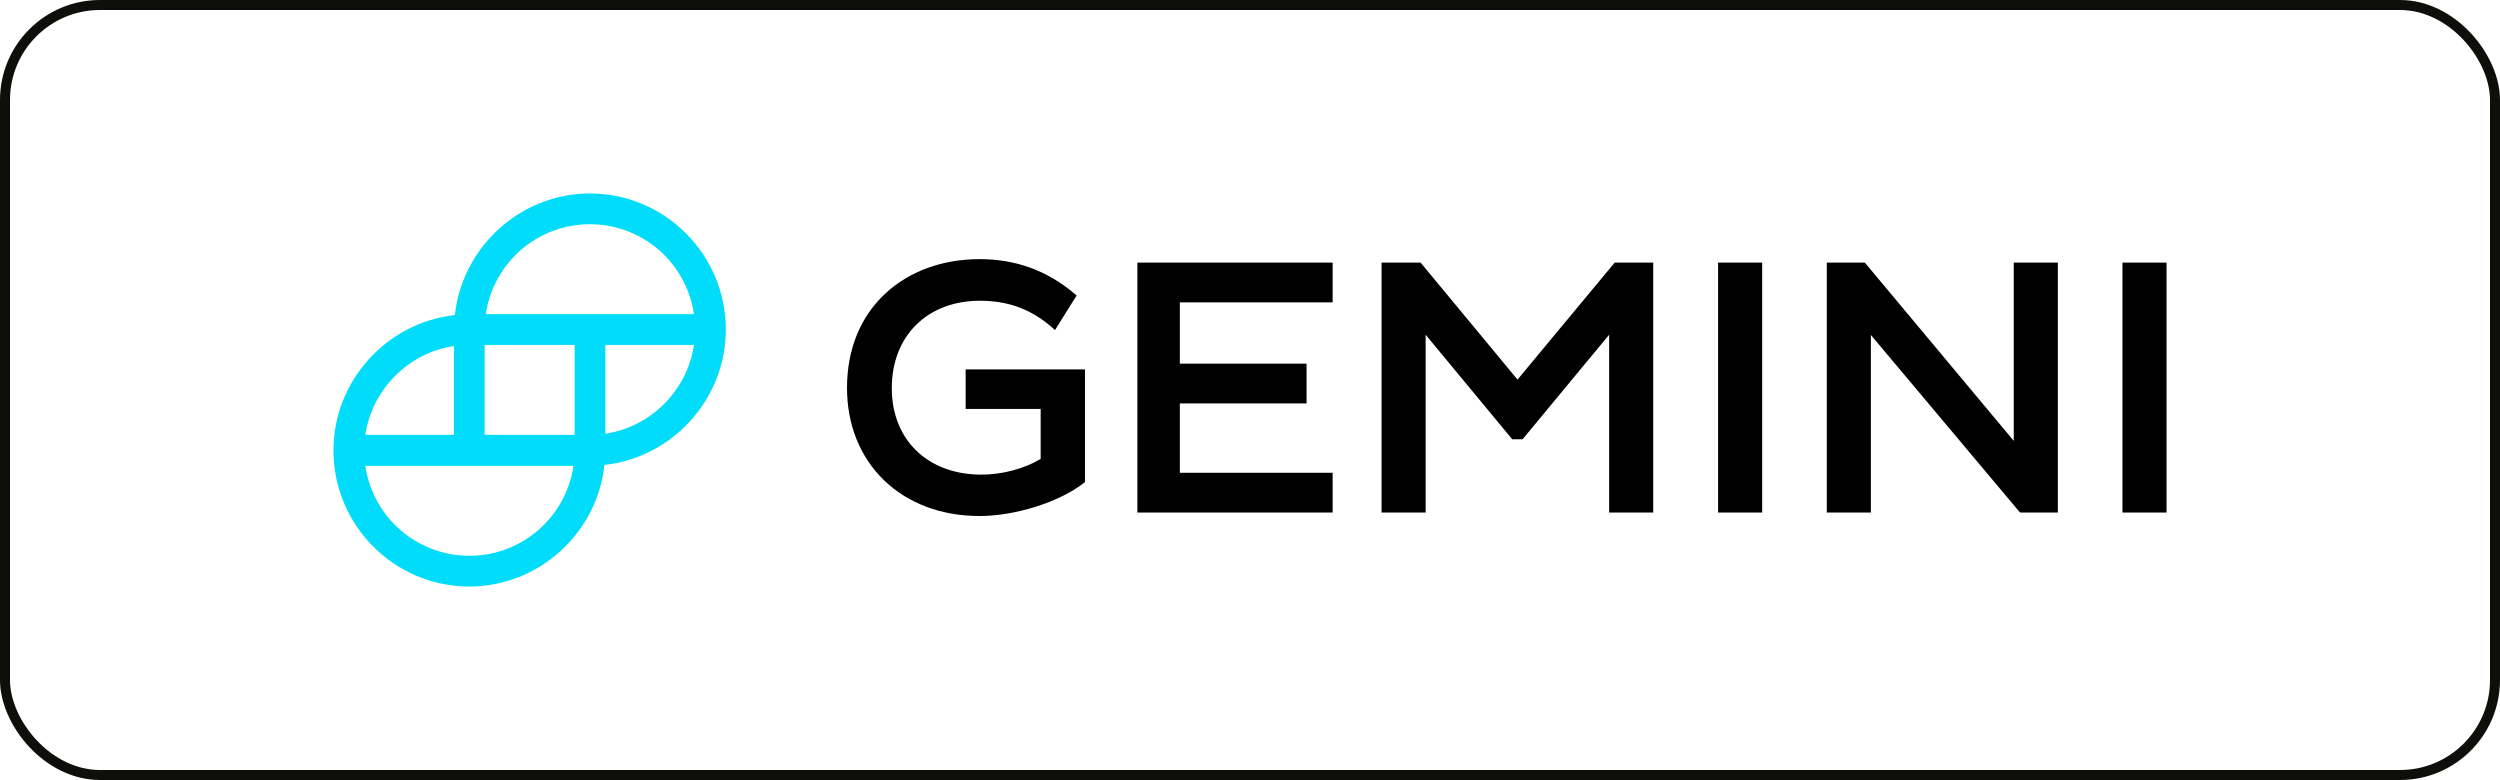
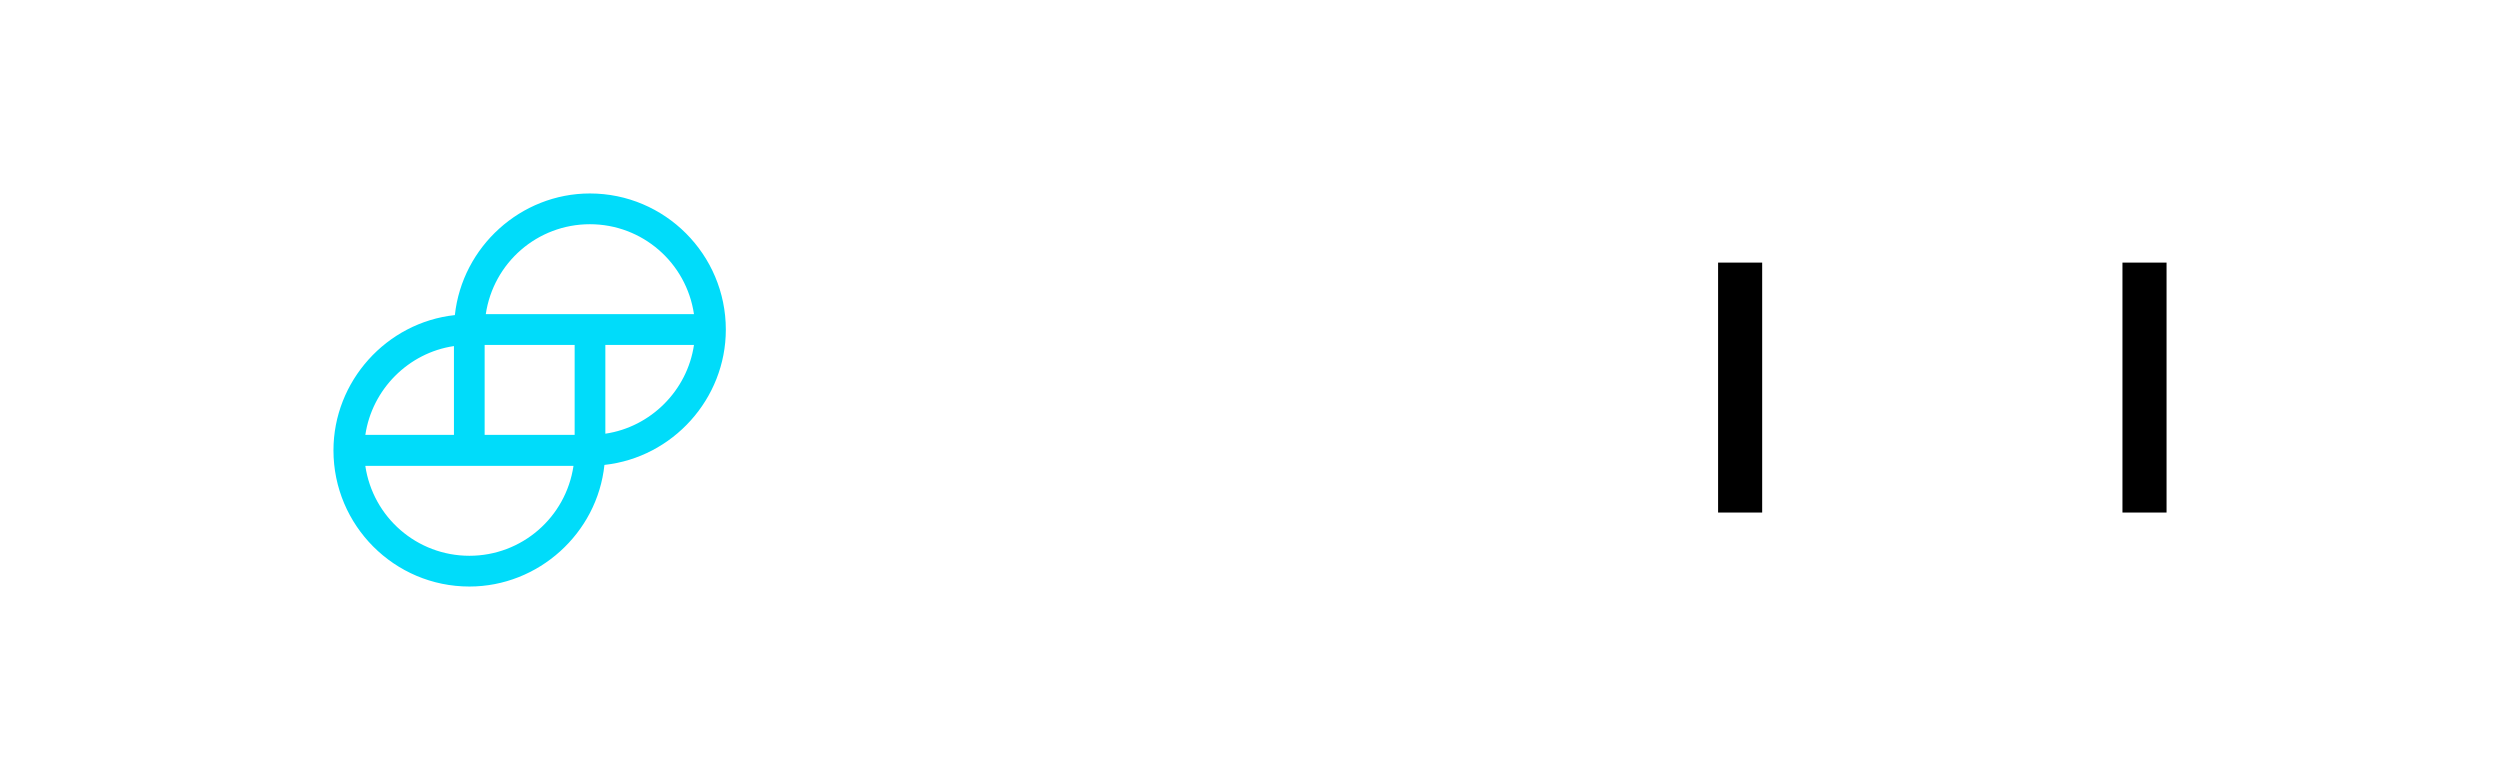
<svg xmlns="http://www.w3.org/2000/svg" width="250" height="78" viewBox="0 0 250 78" fill="none">
-   <rect x="0.5" y="0.5" width="249" height="77" rx="9.5" stroke="#0E0F0B" />
  <g clip-path="url(#clip0_694_1361)">
-     <path d="M96.542 40.896H104.066V45.89C102.45 46.861 100.258 47.462 98.134 47.462C92.779 47.462 89.179 43.994 89.179 38.815C89.179 33.589 92.733 30.075 97.996 30.075C100.835 30.075 103.12 30.93 105.197 32.734L105.497 33.011L107.667 29.543L107.436 29.358C104.689 27.046 101.573 25.913 97.95 25.913C94.28 25.913 90.956 27.115 88.579 29.312C86.04 31.647 84.701 34.93 84.701 38.792C84.701 46.329 90.148 51.601 97.95 51.601C101.527 51.601 105.912 50.214 108.359 48.318L108.497 48.202V36.942H96.565V40.896H96.542Z" fill="black" />
-     <path d="M133.263 51.254V47.277H117.983V40.341H130.655V36.364H117.983V30.237H133.263V26.26H113.736V51.254H133.263Z" fill="black" />
-     <path d="M161.468 26.26L151.751 37.959L142.057 26.26H138.156V51.254H142.565V33.474L151.22 43.925H152.259L160.914 33.474V51.254H165.322V26.26H161.468Z" fill="black" />
    <path d="M176.217 26.26H171.809V51.254H176.217V26.26Z" fill="black" />
-     <path d="M186.58 26.375L186.465 26.26H182.68V51.254H187.088V33.497L201.906 51.138L202.021 51.254H205.784V26.26H201.375V44.086L186.58 26.375Z" fill="black" />
    <path d="M216.655 26.26H212.246V51.254H216.655V26.26Z" fill="black" />
    <path d="M58.988 19.347C52.087 19.347 46.225 24.665 45.486 31.509C38.654 32.248 33.346 38.121 33.346 45.035C33.346 52.549 39.439 58.653 46.94 58.653C53.841 58.653 59.727 53.335 60.443 46.491C67.274 45.751 72.583 39.879 72.583 32.965C72.583 25.451 66.49 19.347 58.988 19.347ZM69.398 34.491C68.729 39.046 65.082 42.699 60.535 43.37V34.491H69.398ZM36.531 43.508C37.2 38.931 40.847 35.277 45.394 34.607V43.485H36.531V43.508ZM57.35 46.584C56.588 51.74 52.18 55.578 46.94 55.578C41.701 55.578 37.292 51.74 36.531 46.584H57.35ZM57.465 34.491V43.485H48.464V34.491H57.465ZM69.398 31.416H48.579C49.341 26.26 53.749 22.422 58.988 22.422C64.228 22.422 68.636 26.26 69.398 31.416Z" fill="#00DCFA" />
  </g>
  <defs>
    <clipPath id="clip0_694_1361">
      <rect width="184" height="40" fill="white" transform="translate(33 19)" />
    </clipPath>
  </defs>
</svg>